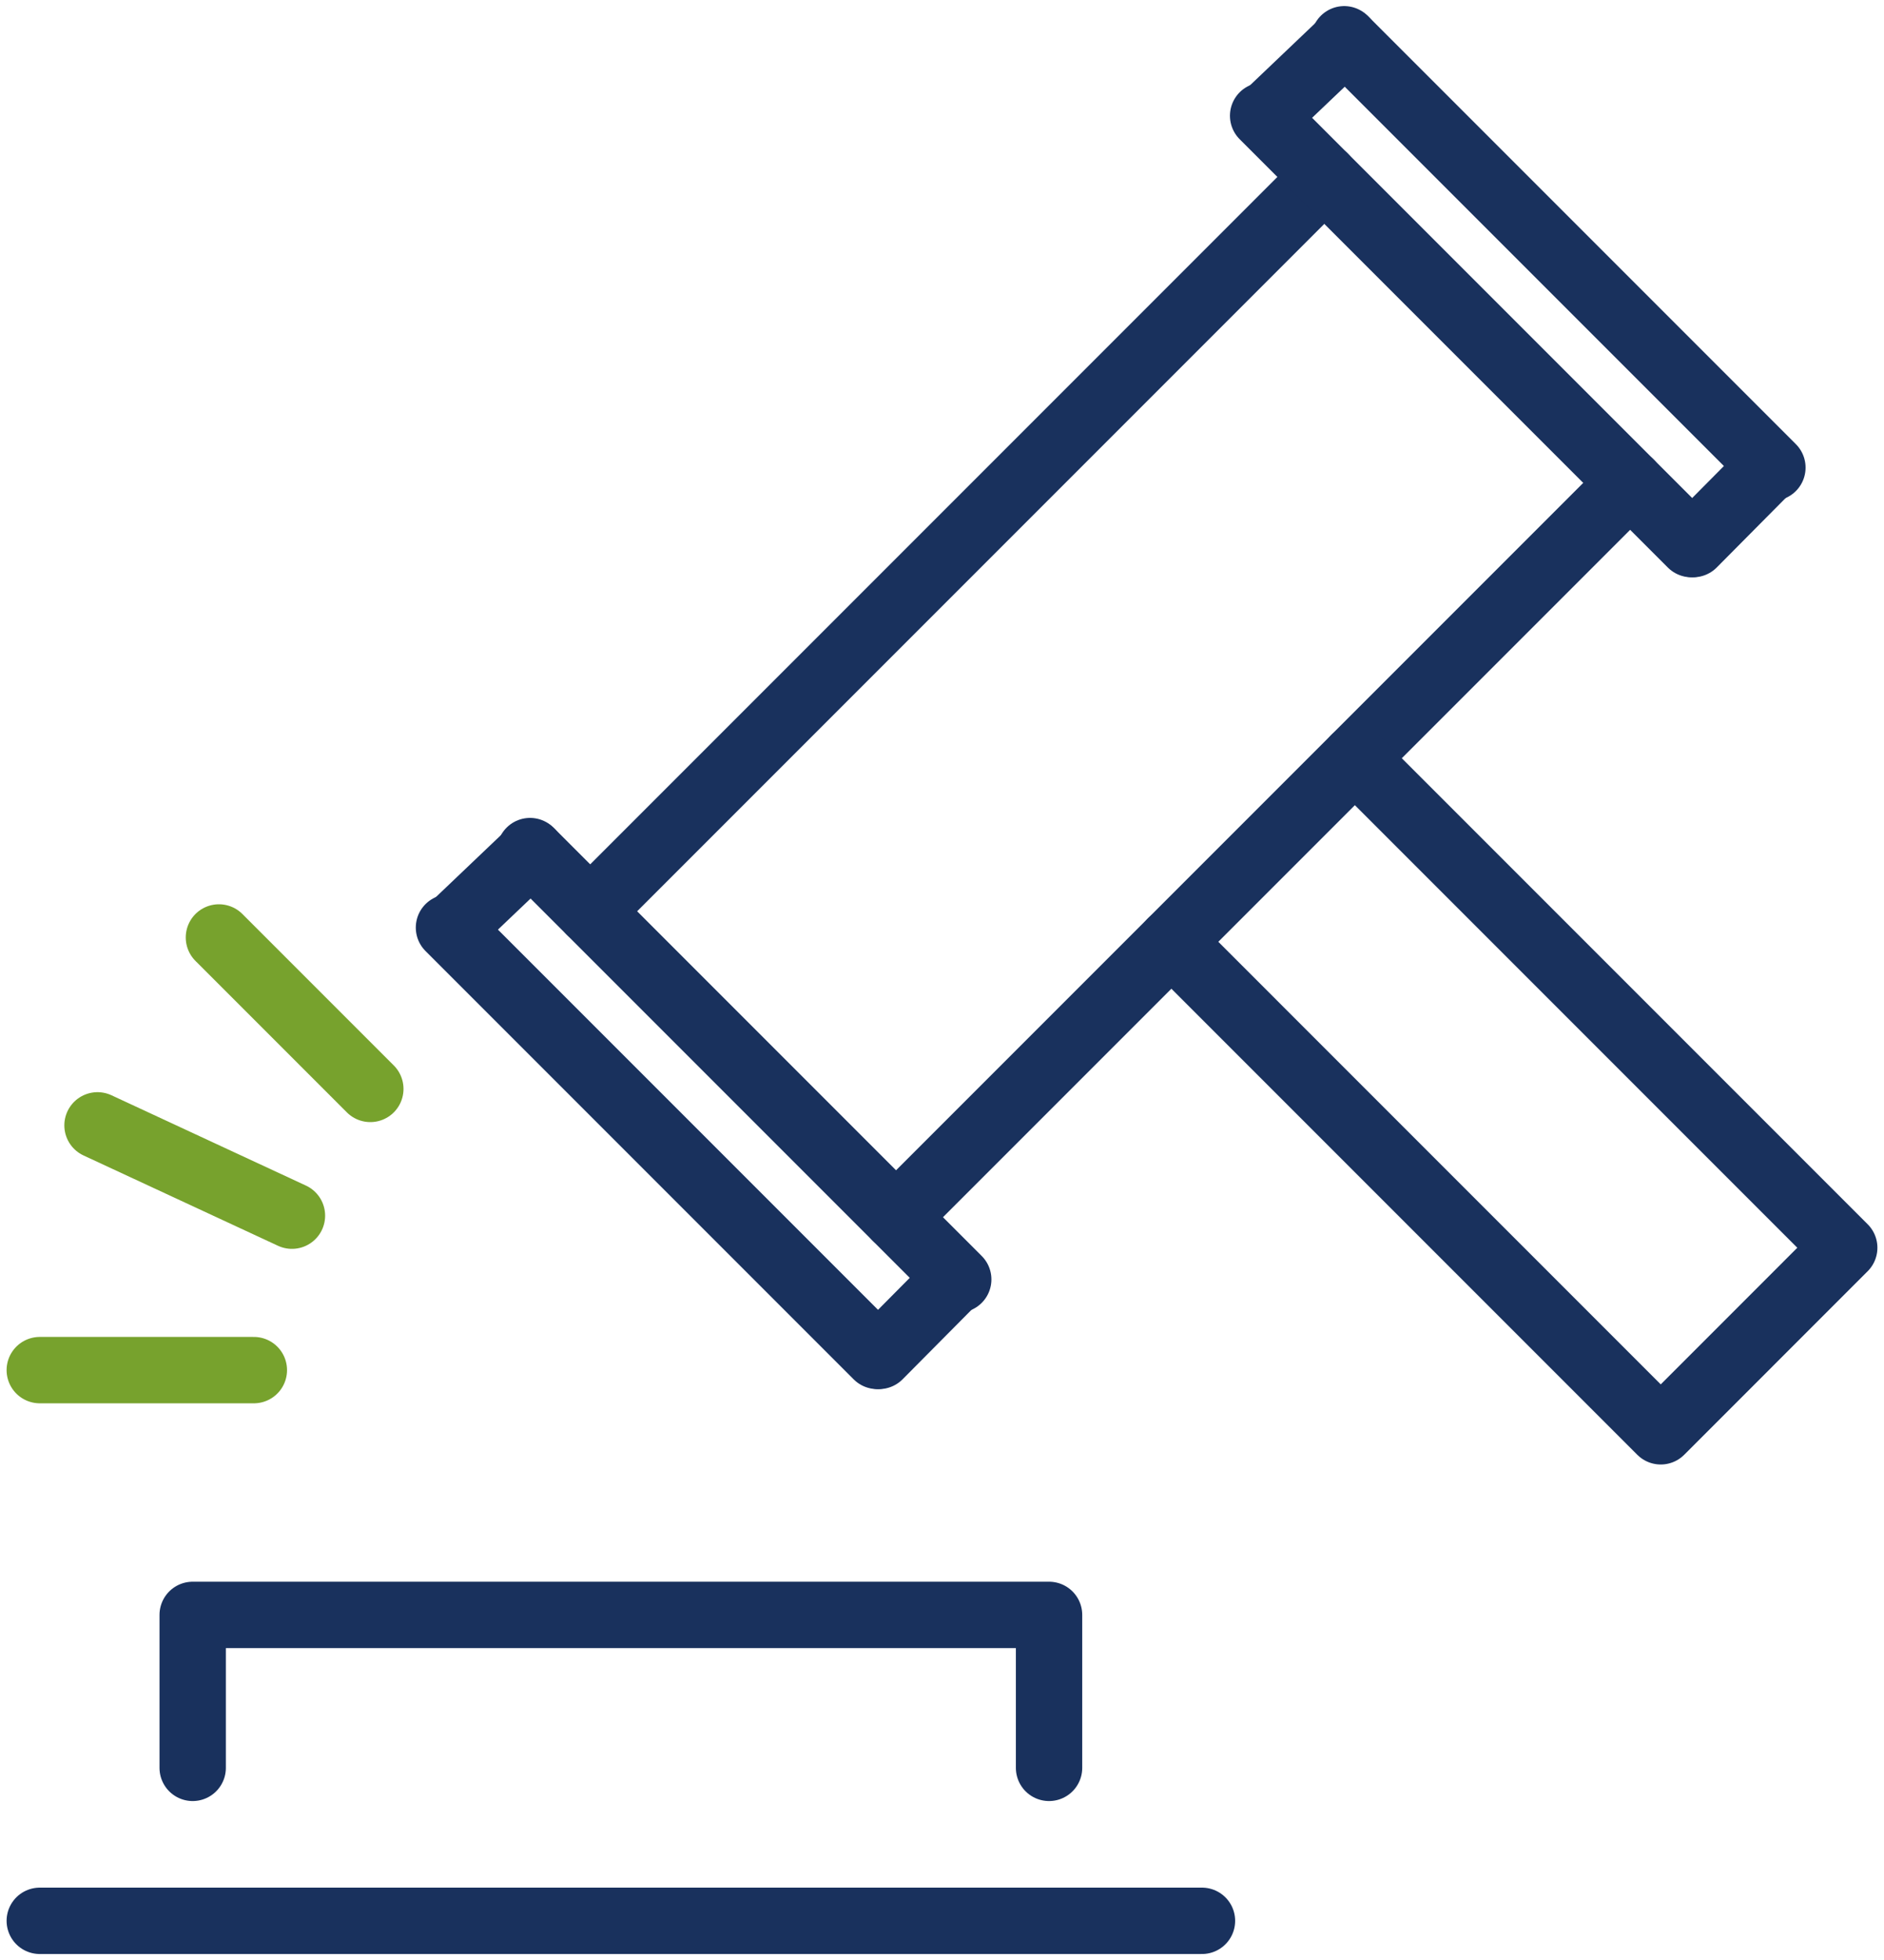
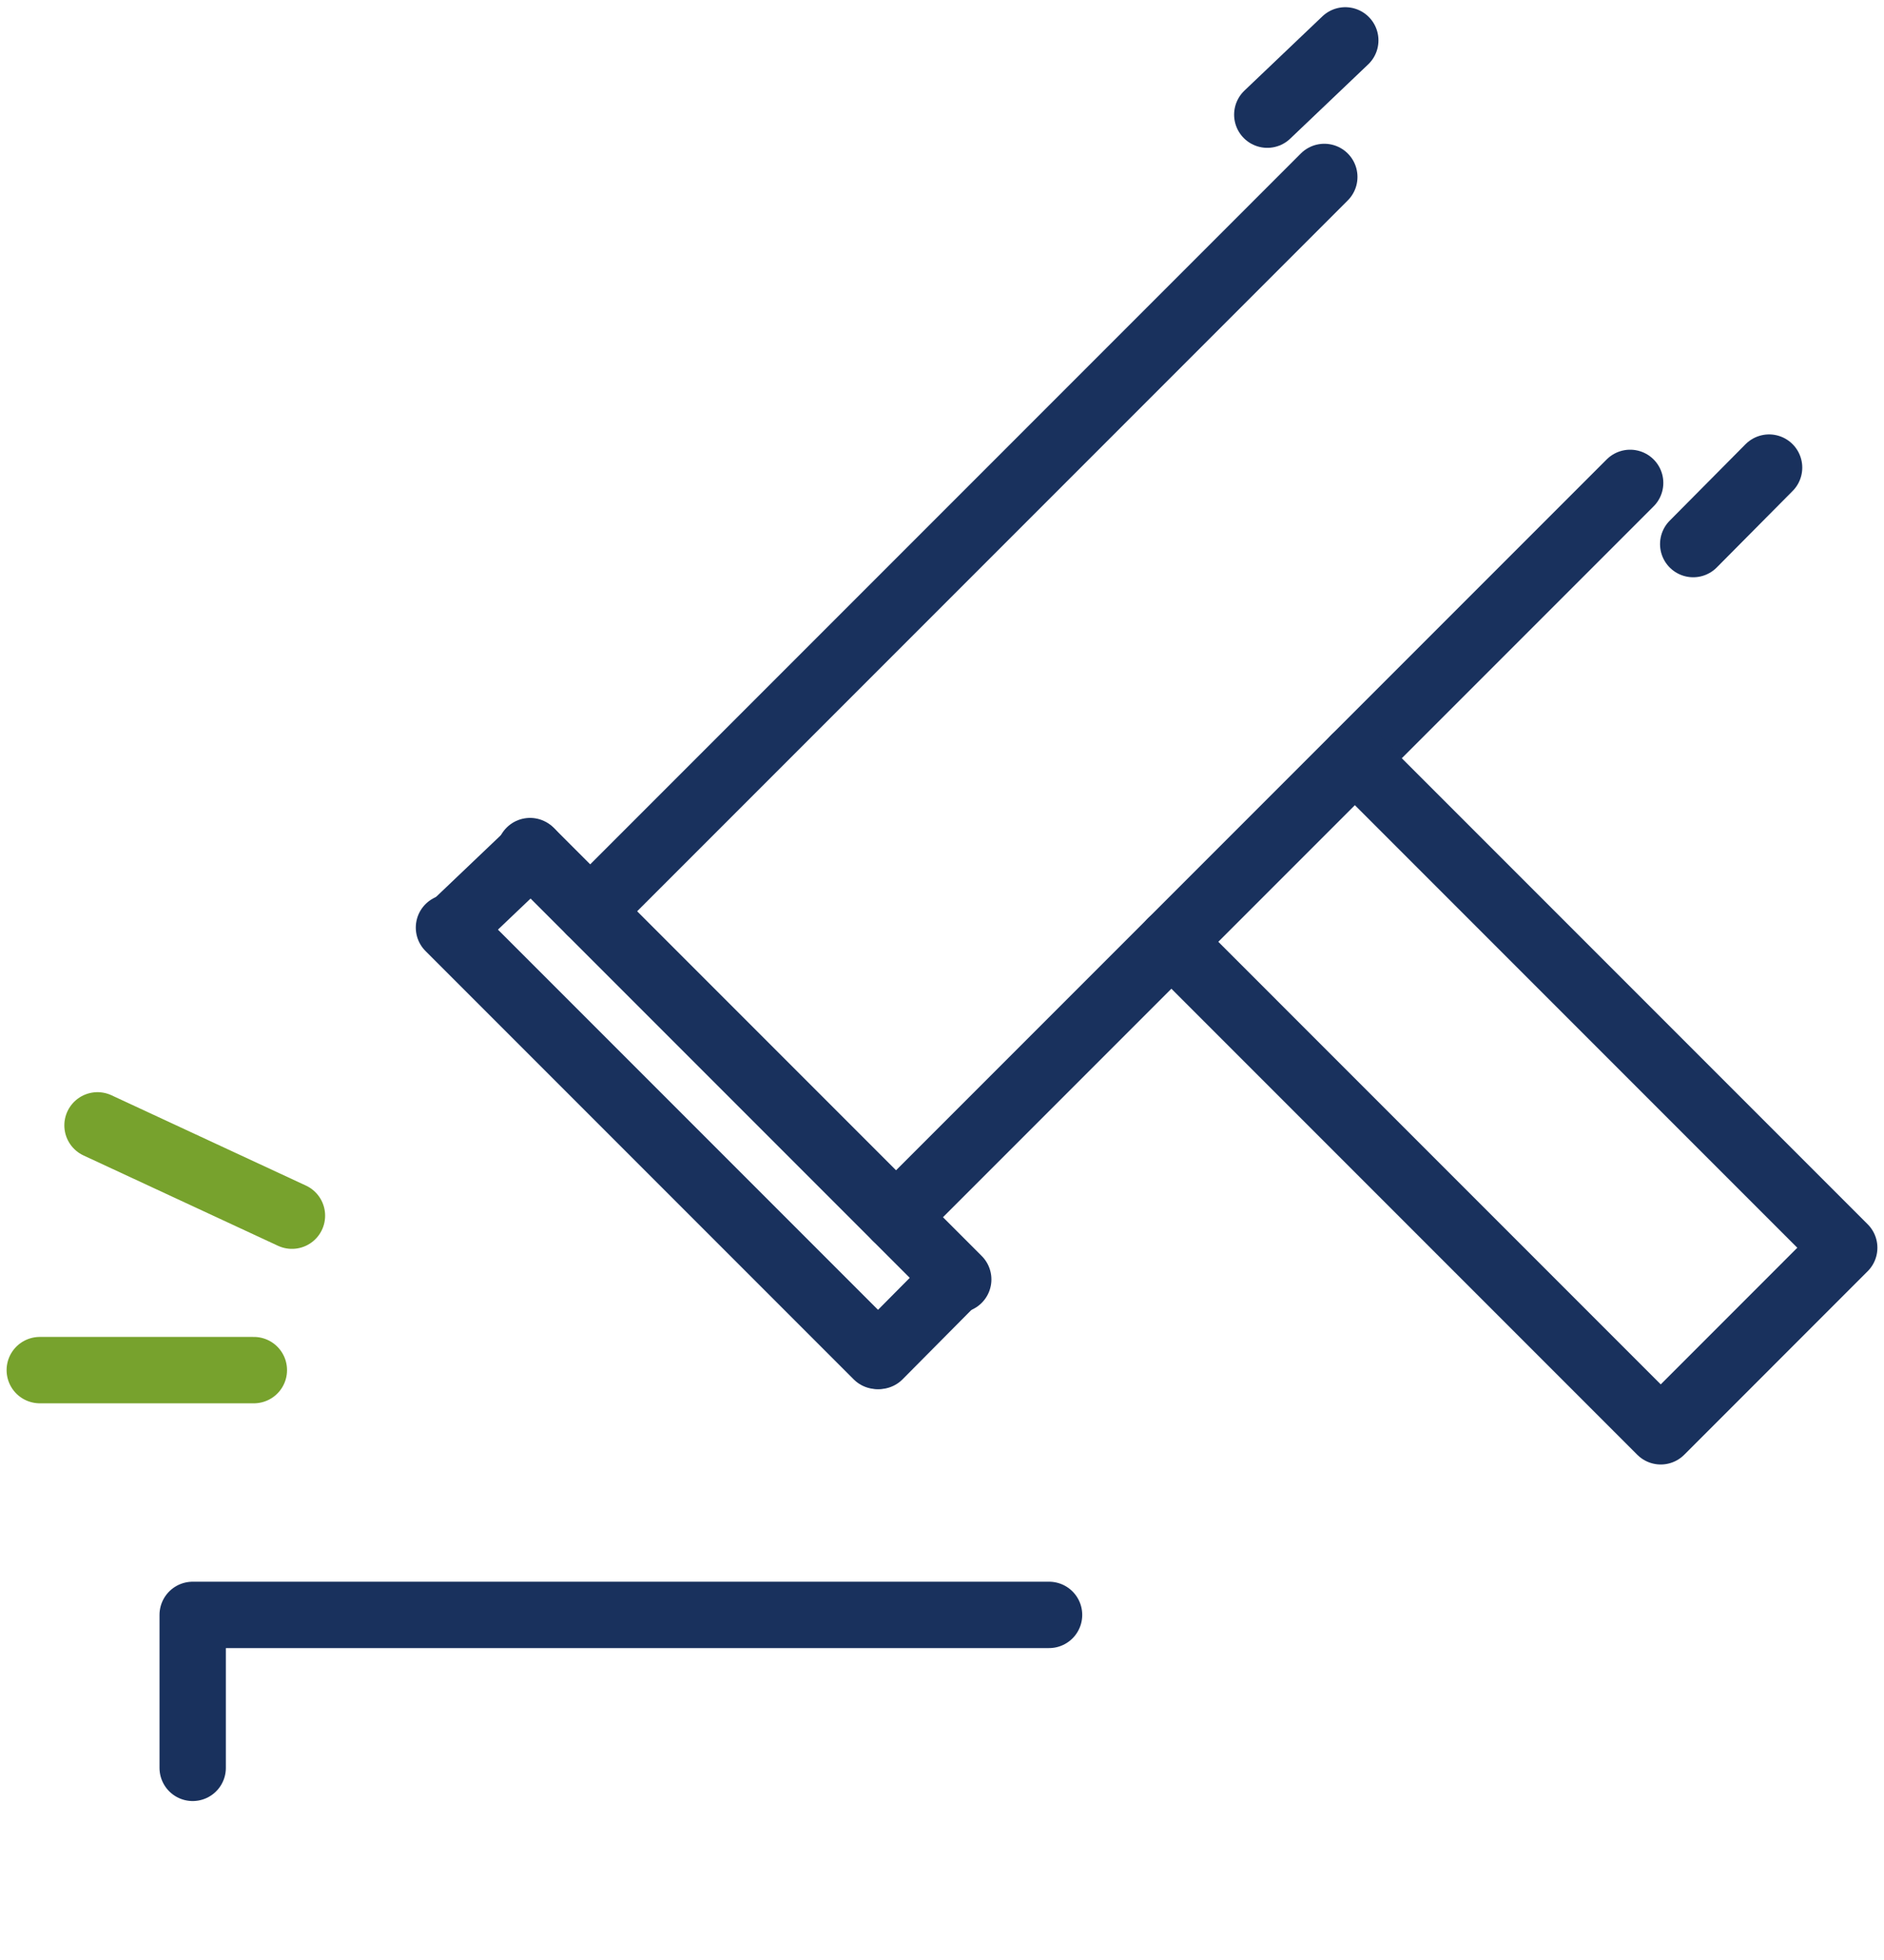
<svg xmlns="http://www.w3.org/2000/svg" width="77.4" height="80.5" viewBox="0 0 77.4 80.5" fill="none" id="svg16">
  <defs id="defs16" />
  <path d="M 24.25,37.423 54.406,7.267" stroke="#19315d" stroke-width="2.726" stroke-linecap="round" stroke-linejoin="round" id="path1" />
  <path d="M 66.971,19.832 36.815,49.988" stroke="#19315d" stroke-width="2.726" stroke-linecap="round" stroke-linejoin="round" id="path2" />
  <path d="M 55.663,31.141 75.766,51.244 68.228,58.783 48.124,38.679" stroke="#19315d" stroke-width="2.726" stroke-linecap="round" stroke-linejoin="round" id="path3" />
-   <path d="M 51.893,4.754 69.484,22.345" stroke="#19315d" stroke-width="2.726" stroke-linecap="round" stroke-linejoin="round" id="path4" />
-   <path d="M 55.224,1.613 72.815,19.204" stroke="#19315d" stroke-width="2.726" stroke-linecap="round" stroke-linejoin="round" id="path5" />
-   <path d="M 49.38,78.887 H 1.634" stroke="#19315d" stroke-width="2.726" stroke-linecap="round" stroke-linejoin="round" id="path6" />
-   <path d="m 7.916,72.605 v -6.282 h 35.182 v 6.282" stroke="#19315d" stroke-width="2.726" stroke-linecap="round" stroke-linejoin="round" id="path7" />
+   <path d="m 7.916,72.605 v -6.282 h 35.182 " stroke="#19315d" stroke-width="2.726" stroke-linecap="round" stroke-linejoin="round" id="path7" />
  <path d="m 1.634,56.27 h 8.795" stroke="#77a22d" stroke-width="2.726" stroke-linecap="round" stroke-linejoin="round" id="path8" />
  <path d="m 4.006,46.218 7.988,3.709" stroke="#77a22d" stroke-width="2.726" stroke-linecap="round" stroke-linejoin="round" id="path9" />
-   <path d="m 8.994,38.501 6.22,6.22" stroke="#77a22d" stroke-width="2.726" stroke-linecap="round" stroke-linejoin="round" id="path10" />
  <path d="m 72.679,19.204 -3.117,3.141" stroke="#19315d" stroke-width="2.726" stroke-linecap="round" stroke-linejoin="round" id="path11" />
  <path d="M 55.268,1.658 52.064,4.709" stroke="#19315d" stroke-width="2.726" stroke-linecap="round" stroke-linejoin="round" id="path12" />
  <path d="M 18.445,38.095 36.036,55.686" stroke="#19315d" stroke-width="2.726" stroke-linecap="round" stroke-linejoin="round" id="path13" />
  <path d="M 21.776,34.954 39.367,52.545" stroke="#19315d" stroke-width="2.726" stroke-linecap="round" stroke-linejoin="round" id="path14" />
  <path d="m 39.231,52.545 -3.117,3.141" stroke="#19315d" stroke-width="2.726" stroke-linecap="round" stroke-linejoin="round" id="path15" />
  <path d="M 21.82,34.999 18.616,38.05" stroke="#19315d" stroke-width="2.726" stroke-linecap="round" stroke-linejoin="round" id="path16" />
</svg>